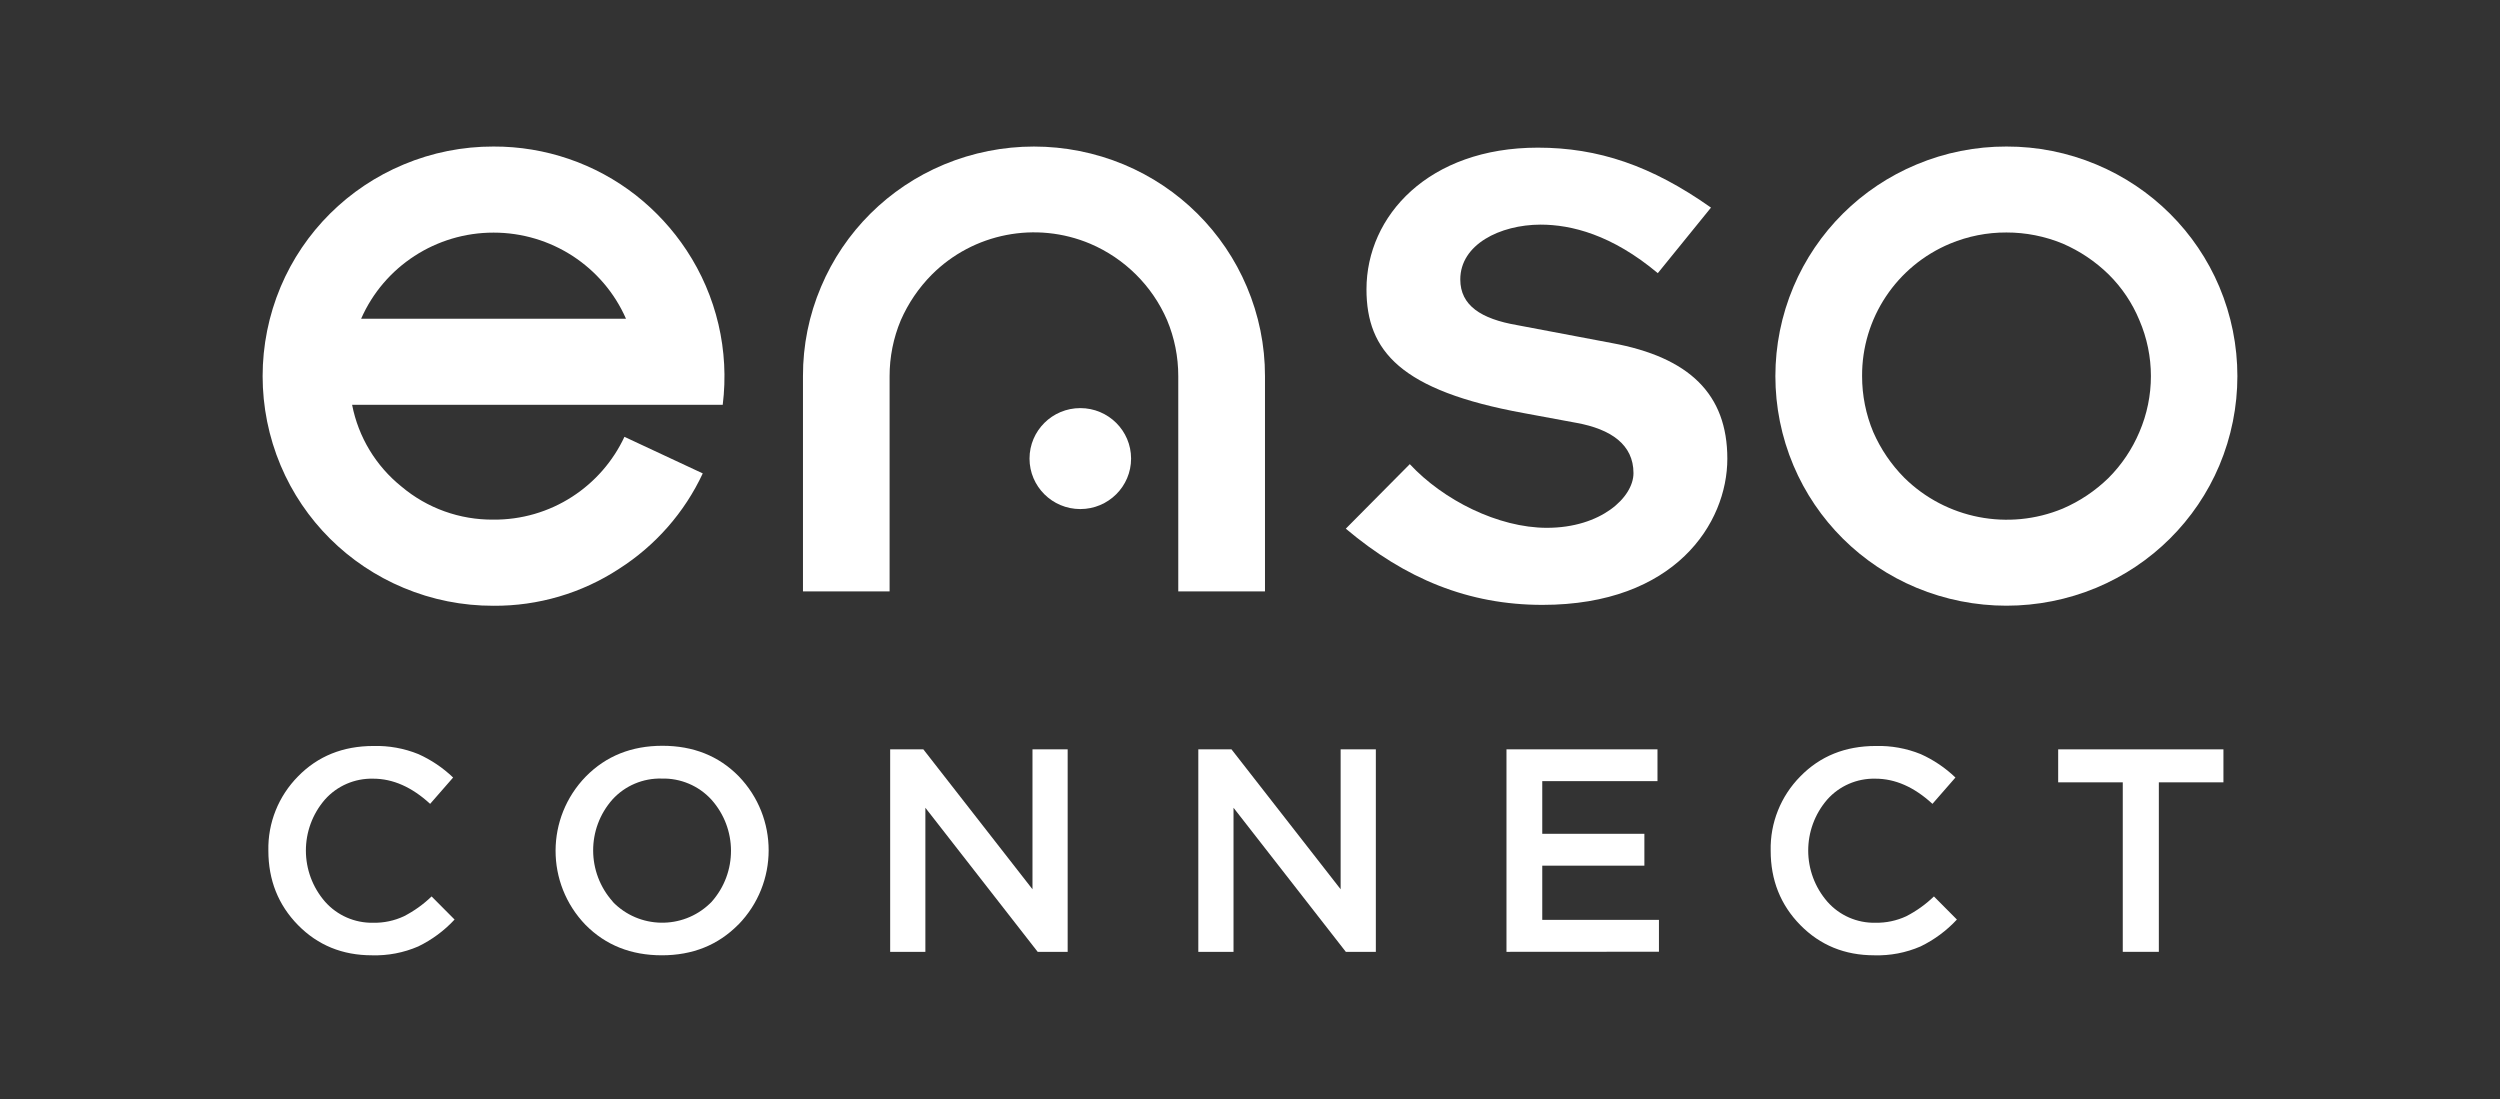
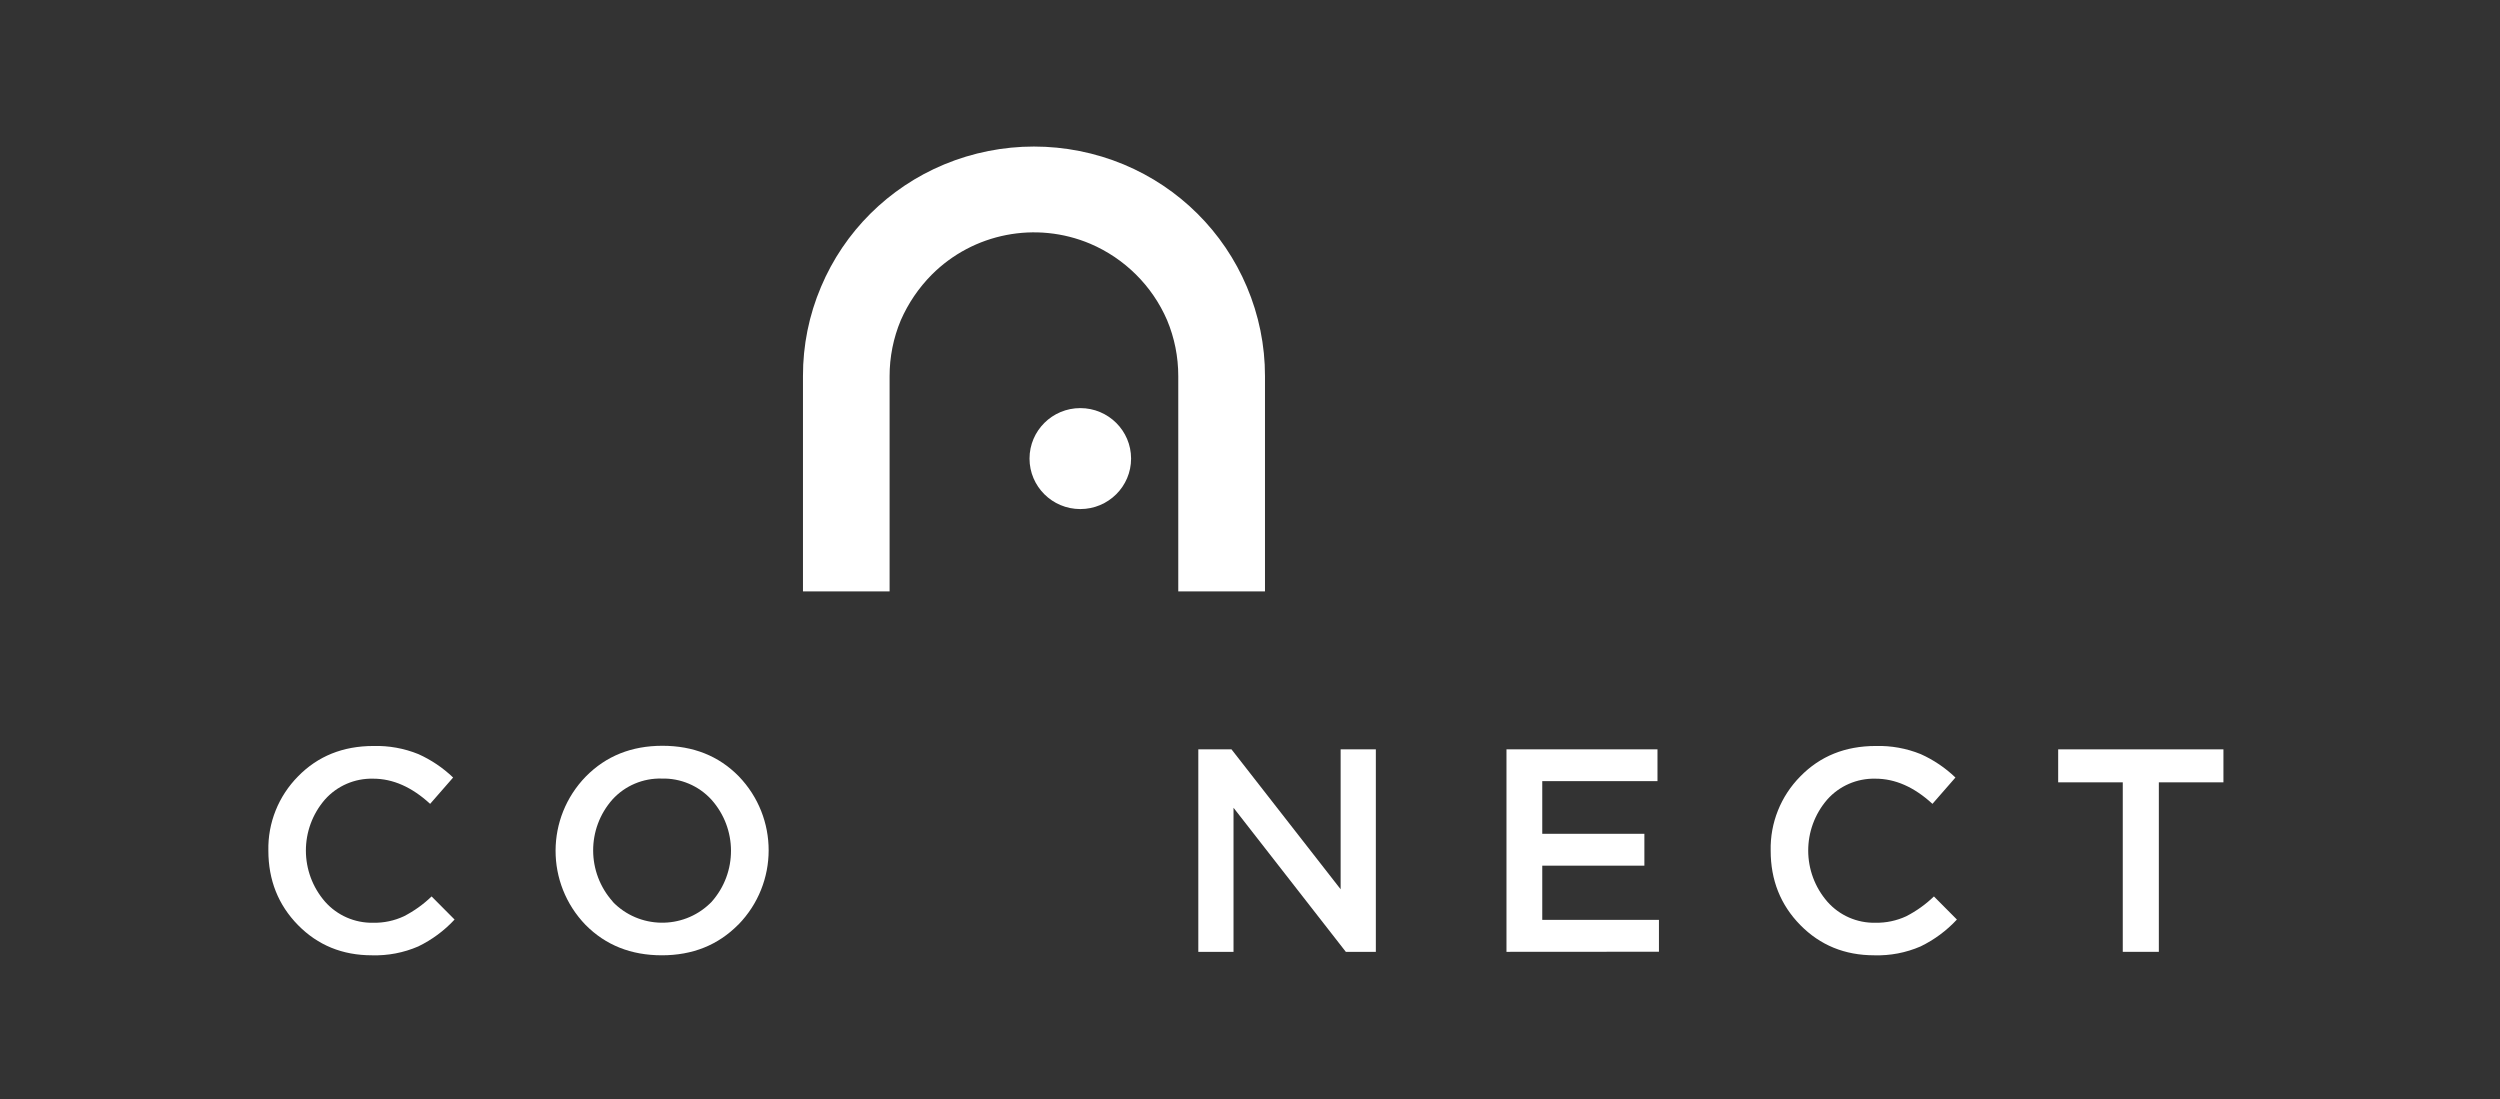
<svg xmlns="http://www.w3.org/2000/svg" width="166" height="73" viewBox="0 0 166 73" fill="none">
  <rect x="0" y="0" width="166" height="73" fill="#333333" stroke="none" />
-   <path d="M23.38 26.88C23.795 29.018 24.957 30.942 26.662 32.311C28.365 33.746 30.531 34.524 32.764 34.503C34.618 34.518 36.436 33.991 37.988 32.986C39.5 32.01 40.704 30.63 41.463 29.005L46.663 31.434C45.454 34.027 43.524 36.226 41.104 37.77C38.631 39.391 35.728 40.244 32.764 40.223C30.716 40.228 28.687 39.825 26.799 39.032C23.111 37.493 20.18 34.575 18.635 30.907C17.039 27.111 17.039 22.84 18.635 19.044C20.181 15.376 23.116 12.458 26.807 10.92C28.695 10.128 30.724 9.724 32.772 9.73C36.201 9.718 39.535 10.86 42.229 12.97C43.536 13.999 44.669 15.228 45.584 16.614C47.586 19.643 48.437 23.283 47.989 26.88H23.38ZM32.772 15.446C28.958 15.442 25.504 17.689 23.979 21.164H41.566C40.04 17.687 36.586 15.442 32.772 15.446Z" fill="white" />
  <path d="M83.995 39.267H78.237V24.975C78.239 23.699 77.987 22.436 77.495 21.259C76.511 18.98 74.684 17.164 72.392 16.185C68.793 14.665 64.628 15.478 61.872 18.235C61.003 19.111 60.305 20.14 59.811 21.268C59.319 22.445 59.067 23.708 59.069 24.984V39.267H53.317V24.975C53.311 22.938 53.719 20.921 54.517 19.044C56.063 15.376 58.996 12.458 62.687 10.921C66.505 9.334 70.801 9.334 74.619 10.921C78.308 12.46 81.243 15.378 82.791 19.044C83.588 20.921 83.998 22.938 83.995 24.975V39.267Z" fill="white" />
-   <path d="M133.228 9.73C135.276 9.724 137.305 10.13 139.193 10.921C142.882 12.46 145.817 15.378 147.365 19.044C148.962 22.84 148.962 27.111 147.365 30.907C145.817 34.573 142.882 37.489 139.193 39.029C135.375 40.615 131.079 40.615 127.261 39.029C123.569 37.493 120.634 34.575 119.085 30.907C117.485 27.113 117.485 22.838 119.085 19.044C120.634 15.376 123.569 12.458 127.261 10.921C129.149 10.13 131.178 9.724 133.228 9.73ZM123.643 24.975C123.641 26.25 123.893 27.513 124.385 28.691C124.879 29.819 125.577 30.848 126.446 31.724C129.216 34.456 133.365 35.263 136.966 33.771C138.101 33.282 139.136 32.588 140.017 31.724C140.885 30.852 141.575 29.822 142.054 28.691C143.076 26.317 143.076 23.632 142.054 21.259C141.585 20.123 140.893 19.092 140.017 18.225C139.136 17.361 138.101 16.667 136.966 16.176C135.782 15.687 134.511 15.435 133.228 15.437C131.945 15.431 130.674 15.683 129.49 16.176C125.928 17.66 123.62 21.136 123.643 24.975Z" fill="white" />
-   <path d="M93.61 30.819C95.824 33.201 99.478 35.047 102.713 35.047C106.306 35.047 108.463 33.022 108.463 31.415C108.463 29.519 106.964 28.497 104.688 28.08L101.158 27.426C93.009 25.938 90.734 23.317 90.734 19.209C90.734 14.327 94.865 9.804 102.112 9.804C106.117 9.804 109.658 10.994 113.61 13.785L110.078 18.138C107.027 15.579 104.33 14.915 102.293 14.915C99.598 14.923 96.963 16.233 96.963 18.555C96.963 20.28 98.34 21.175 100.735 21.588L107.028 22.779C112.178 23.727 114.695 26.173 114.695 30.459C114.695 34.746 111.22 40.164 102.417 40.164C97.506 40.164 93.314 38.437 89.361 35.104L93.61 30.819Z" fill="white" />
  <path d="M71.732 33.802C73.594 33.802 75.104 32.301 75.104 30.45C75.104 28.599 73.594 27.098 71.732 27.098C69.87 27.098 68.36 28.599 68.36 30.45C68.36 32.301 69.87 33.802 71.732 33.802Z" fill="white" />
  <path d="M24.695 63.432C22.737 63.432 21.101 62.763 19.788 61.426C18.477 60.09 17.82 58.44 17.819 56.48C17.78 54.639 18.492 52.863 19.79 51.551C21.104 50.206 22.773 49.535 24.795 49.533C25.817 49.505 26.833 49.689 27.779 50.072C28.632 50.455 29.414 50.982 30.087 51.628L28.561 53.376C27.35 52.262 26.09 51.704 24.776 51.704C23.557 51.674 22.386 52.18 21.577 53.088C19.886 55.039 19.89 57.93 21.587 59.877C22.392 60.785 23.559 61.295 24.776 61.271C25.481 61.286 26.183 61.138 26.822 60.839C27.495 60.492 28.115 60.05 28.658 59.523L30.184 61.058C29.499 61.798 28.679 62.404 27.77 62.844C26.801 63.263 25.752 63.464 24.695 63.432Z" fill="white" />
  <path d="M49.02 61.396C47.682 62.753 45.99 63.432 43.946 63.432C41.901 63.432 40.214 62.759 38.882 61.415C36.218 58.658 36.228 54.301 38.903 51.556C40.242 50.199 41.936 49.52 43.984 49.52C46.032 49.52 47.72 50.193 49.045 51.537C51.711 54.292 51.702 58.651 49.026 61.396H49.02ZM40.685 59.879C42.43 61.682 45.315 61.737 47.129 60.002C47.171 59.962 47.213 59.921 47.253 59.879C48.975 57.938 48.965 55.022 47.233 53.09C46.392 52.174 45.193 51.666 43.946 51.697C42.704 51.661 41.507 52.167 40.671 53.081C38.949 55.022 38.959 57.938 40.69 59.87L40.685 59.879Z" fill="white" />
-   <path d="M59.107 63.202V49.757H61.31L68.557 59.047V49.757H70.893V63.202H68.902L61.445 53.636V63.202H59.107Z" fill="white" />
  <path d="M79.568 63.202V49.757H81.771L89.018 59.047V49.757H91.356V63.202H89.363L81.906 53.636V63.202H79.568Z" fill="white" />
  <path d="M100.03 63.202V49.757H110.057V51.869H102.406V55.365H109.187V57.479H102.406V61.081H110.154V63.195L100.03 63.202Z" fill="white" />
  <path d="M124.452 63.432C122.493 63.432 120.857 62.763 119.543 61.426C118.229 60.09 117.571 58.44 117.573 56.48C117.533 54.639 118.244 52.863 119.543 51.551C120.857 50.206 122.524 49.535 124.547 49.533C125.569 49.505 126.586 49.689 127.534 50.072C128.388 50.455 129.168 50.982 129.841 51.628L128.315 53.376C127.104 52.262 125.842 51.704 124.528 51.704C123.309 51.674 122.138 52.18 121.33 53.088C119.64 55.041 119.644 57.93 121.341 59.877C122.144 60.787 123.311 61.297 124.528 61.271C125.235 61.284 125.935 61.136 126.576 60.839C127.249 60.492 127.869 60.05 128.413 59.523L129.938 61.058C129.252 61.798 128.434 62.403 127.524 62.844C126.555 63.263 125.506 63.464 124.452 63.432Z" fill="white" />
  <path d="M140.952 63.202V51.947H136.663V49.757H147.636V51.947H143.347V63.202H140.952Z" fill="white" />
</svg>